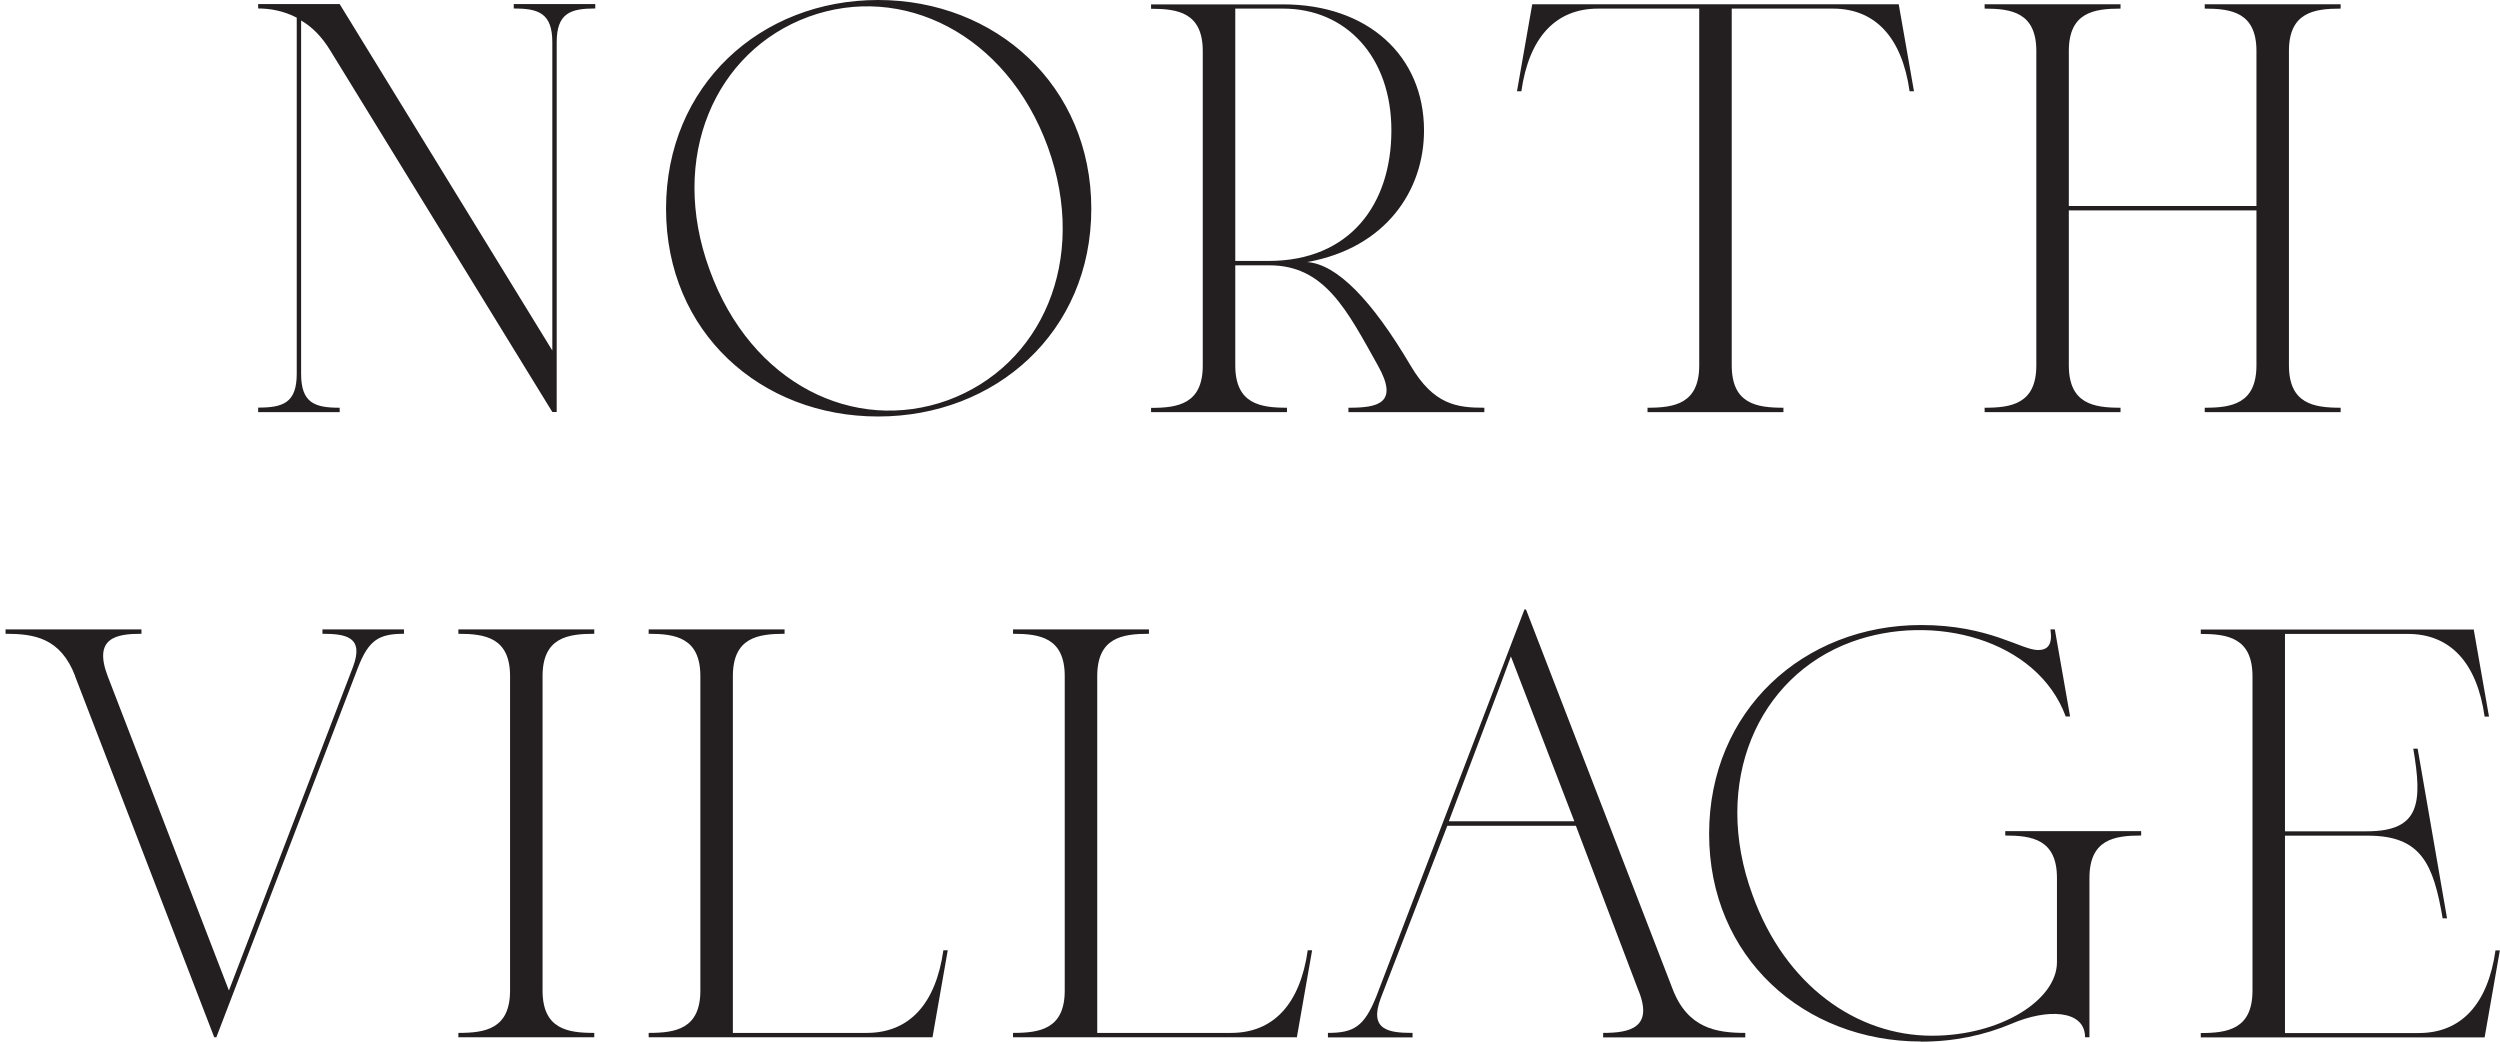
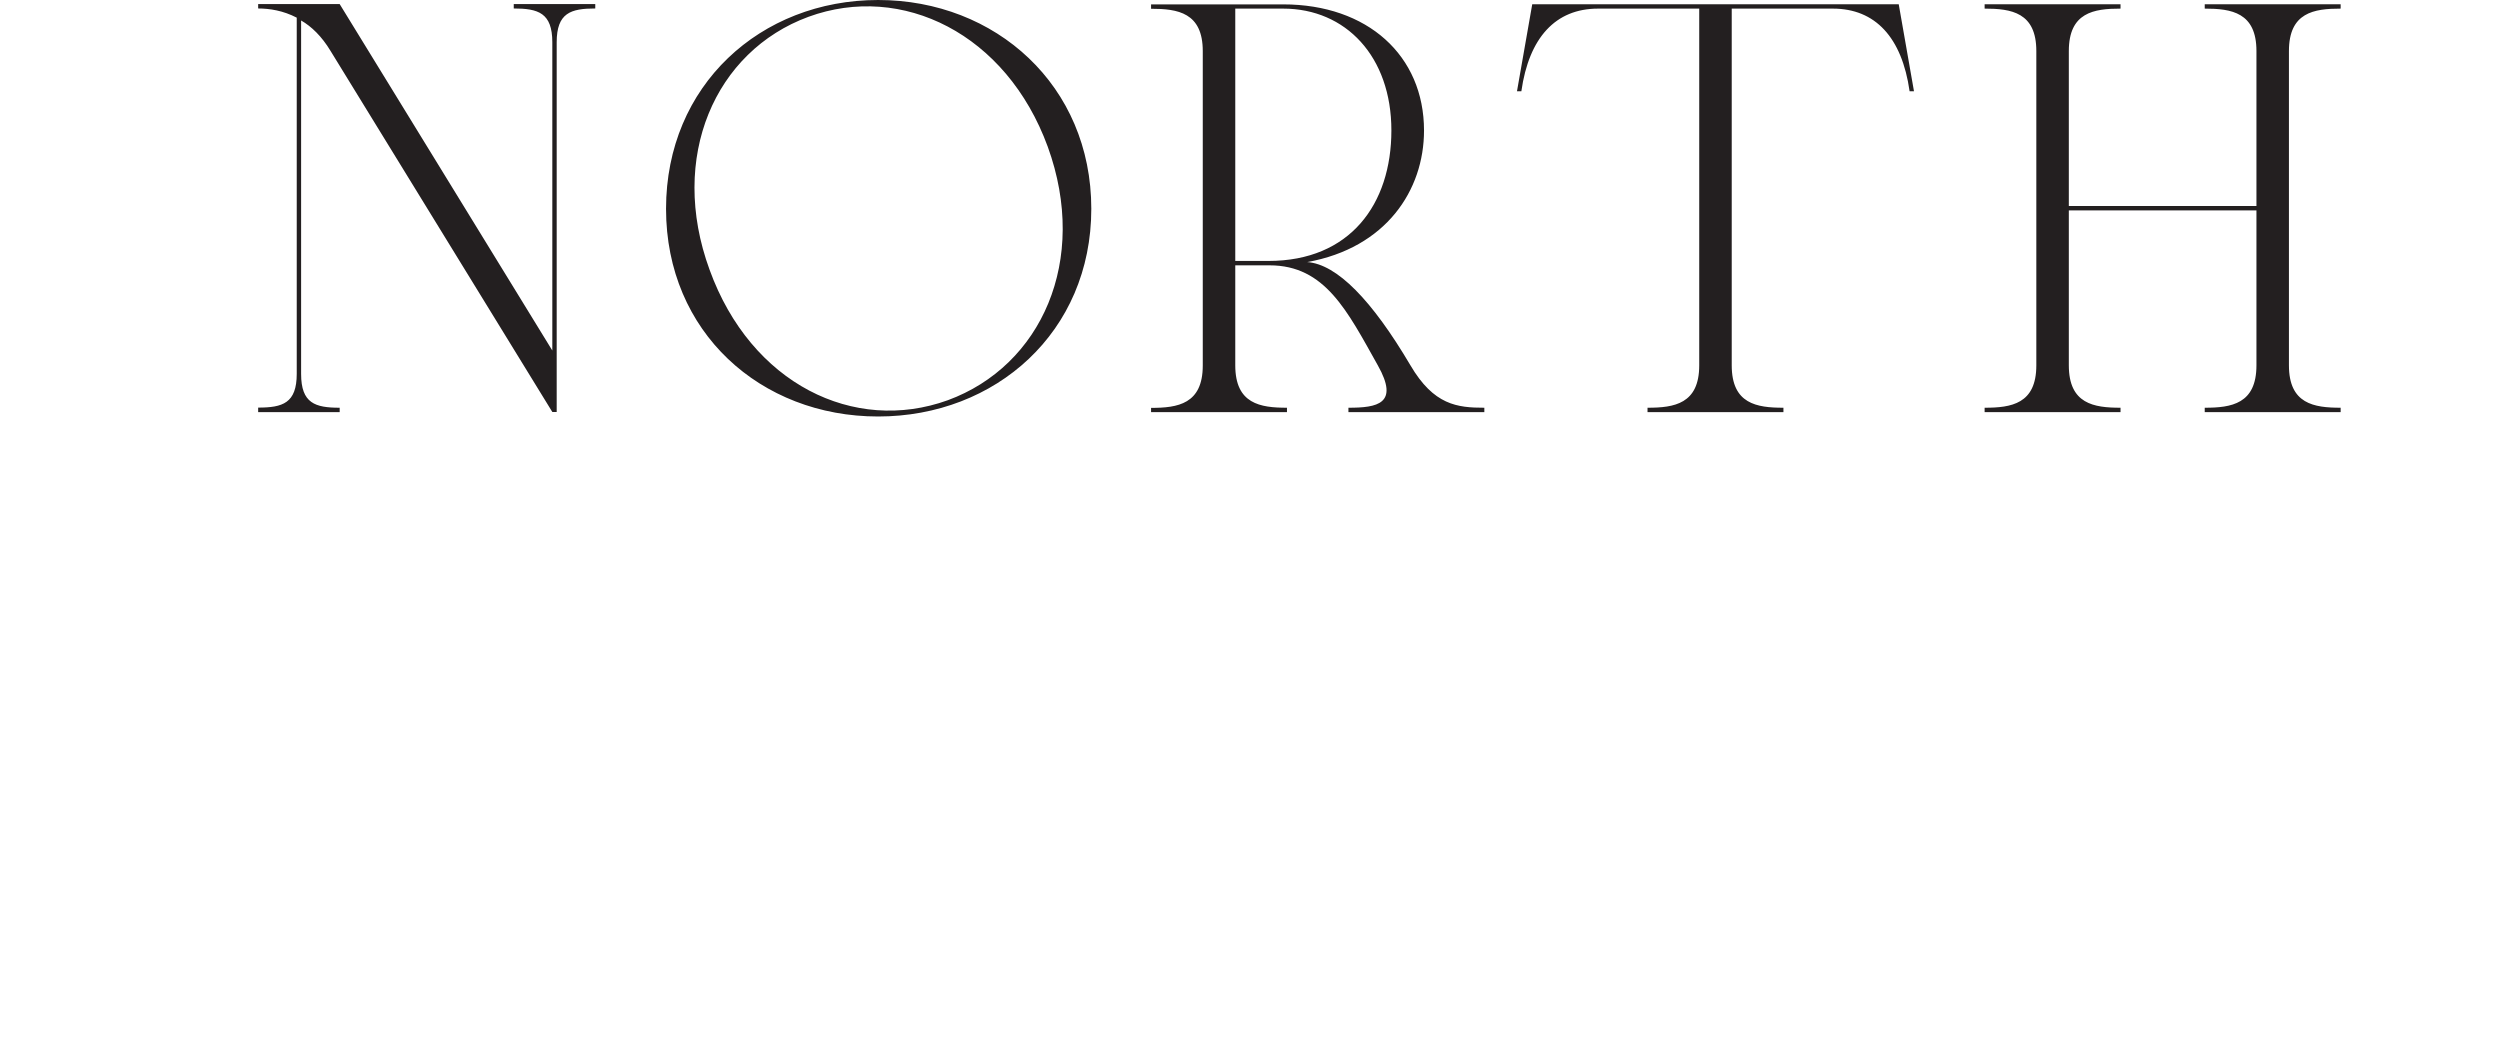
<svg xmlns="http://www.w3.org/2000/svg" width="204" height="85" viewBox="0 0 204 85" fill="none">
  <path d="M161.945 33.271V33.629H173.035V33.271C170.857 33.271 168.816 32.96 168.816 29.813V17.166H184.126V29.813C184.126 32.96 182.085 33.271 179.906 33.271V33.629H190.997V33.271C188.818 33.271 186.777 32.96 186.777 29.813V4.162C186.777 1.015 188.818 0.703 190.997 0.703V0.346H179.906V0.703C182.085 0.703 184.126 1.015 184.126 4.162V16.809H168.816V4.162C168.816 1.015 170.857 0.703 173.035 0.703V0.346H161.945V0.703C164.124 0.703 166.164 1.015 166.164 4.162V29.813C166.164 32.96 164.124 33.271 161.945 33.271ZM134.438 33.271V33.629H145.528V33.271C143.349 33.271 141.309 32.96 141.309 29.813V0.703H149.563C153.022 0.703 155.201 3.055 155.823 7.447H156.181L154.936 0.346H125.031L123.786 7.447H124.143C124.765 3.055 126.944 0.703 130.403 0.703H138.657V29.813C138.657 32.96 136.617 33.271 134.438 33.271ZM100.798 21.293V0.703H104.706C109.813 0.703 113.537 4.611 113.537 10.641C113.537 16.67 110.159 21.293 103.507 21.293H100.798ZM93.927 33.271V33.629H105.017V33.271C102.838 33.271 100.798 32.96 100.798 29.813V21.651H103.599C108.13 21.651 109.94 25.374 112.43 29.813C114.205 32.96 112.384 33.271 110.032 33.271V33.629H121.122V33.271C118.909 33.271 116.995 33.052 115.093 29.813C111.946 24.487 109.098 21.558 106.666 21.385C113.099 20.233 116.2 15.529 116.2 10.652C116.2 4.531 111.588 0.357 104.706 0.357H93.927V0.715C96.106 0.715 98.146 1.026 98.146 4.173V29.824C98.146 32.972 96.106 33.283 93.927 33.283M57.9 22.008C54.534 12.82 58.35 4.173 65.97 1.372C73.602 -1.418 82.121 2.744 85.499 11.978C88.866 21.259 84.969 29.859 77.337 32.66C69.705 35.416 61.278 31.334 57.9 22.008ZM71.654 33.986C81.234 33.986 89.05 27.104 89.05 17.039C89.05 6.975 81.245 0 71.654 0C62.062 0 54.349 6.963 54.349 17.039C54.349 27.115 62.073 33.986 71.654 33.986ZM21.066 33.271V33.629H27.718V33.271C25.724 33.271 24.571 32.914 24.571 30.516V1.672C25.413 2.156 26.254 2.963 26.969 4.15L45.069 33.617H45.426V3.447C45.426 1.049 46.579 0.692 48.574 0.692V0.334H41.922V0.692C43.916 0.692 45.069 1.049 45.069 3.447V28.602L27.718 0.334H21.066V0.692C22 0.692 23.107 0.865 24.214 1.441V30.505C24.214 32.902 23.061 33.26 21.066 33.26" fill="#231F20" />
-   <path d="M179.583 84.296V84.654H202.744L203.989 77.552H203.632C203.009 81.945 200.83 84.296 197.372 84.296H186.454V68.191H193.245C197.591 68.191 198.571 70.543 199.32 74.935H199.678L197.28 61.089H196.922C197.672 65.482 197.499 67.834 193.152 67.834H186.454V51.728H196.484C199.943 51.728 202.122 54.08 202.744 58.472H203.102L201.856 51.371H179.583V51.728C181.762 51.728 183.803 52.039 183.803 55.187V80.838C183.803 83.985 181.762 84.296 179.583 84.296ZM156.734 85C159.489 85 161.922 84.469 164.147 83.535C167.029 82.29 170.141 82.383 170.141 84.642H170.499V71.638C170.499 68.491 172.539 68.179 174.718 68.179V67.822H163.628V68.179C165.807 68.179 167.847 68.491 167.847 71.638V78.52C167.847 81.587 163.282 84.515 157.645 84.515C151.523 84.515 145.666 80.434 143.003 73.021C139.625 63.833 143.441 55.187 151.073 52.385C157.725 49.941 166.245 52.166 168.562 58.461H168.919L167.674 51.359H167.317C167.49 52.558 167.144 53.042 166.302 53.042C164.931 53.042 162.314 51.002 156.768 51.002C147.188 51.002 139.464 57.965 139.464 68.041C139.464 78.117 147.188 84.988 156.768 84.988M82.663 84.285V84.642H105.824L107.069 77.541H106.712C106.089 81.933 103.91 84.285 100.452 84.285H89.534V55.175C89.534 52.028 91.575 51.717 93.754 51.717V51.359H82.663V51.717C84.842 51.717 86.882 52.028 86.882 55.175V80.826C86.882 83.974 84.842 84.285 82.663 84.285ZM52.931 84.285V84.642H76.092L77.337 77.541H76.98C76.357 81.933 74.19 84.285 70.719 84.285H59.802V55.175C59.802 52.028 61.843 51.717 64.021 51.717V51.359H52.931V51.717C55.098 51.717 57.15 52.028 57.15 55.175V80.826C57.15 83.974 55.11 84.285 52.931 84.285ZM37.402 84.285V84.642H48.492V84.285C46.314 84.285 44.273 83.974 44.273 80.826V55.175C44.273 52.028 46.314 51.717 48.492 51.717V51.359H37.402V51.717C39.581 51.717 41.621 52.028 41.621 55.175V80.826C41.621 83.974 39.581 84.285 37.402 84.285ZM6.125 55.175L17.481 84.642H17.654L29.194 54.518C30.081 52.212 30.923 51.717 32.964 51.717V51.359H26.312V51.717C28.26 51.717 29.724 51.982 28.802 54.426L18.68 80.826L8.788 55.175C7.589 52.028 9.503 51.717 11.544 51.717V51.359H0.453V51.717C2.759 51.717 4.938 52.028 6.137 55.175" fill="#231F20" />
-   <path d="M118.228 67.004L122.424 55.902L123.289 53.562L128.465 67.016H118.228V67.004ZM108.359 84.285V84.654H115.265V84.285C113.293 84.285 111.691 84.043 112.671 81.449L118.101 67.385H128.592L133.653 80.712C135.013 83.916 132.915 84.285 130.817 84.285V84.654H142.414V84.285C140.074 84.285 137.722 83.916 136.489 80.712L124.522 49.734H124.395L112.302 81.323C111.31 83.79 110.457 84.285 108.348 84.285" fill="#231F20" />
</svg>